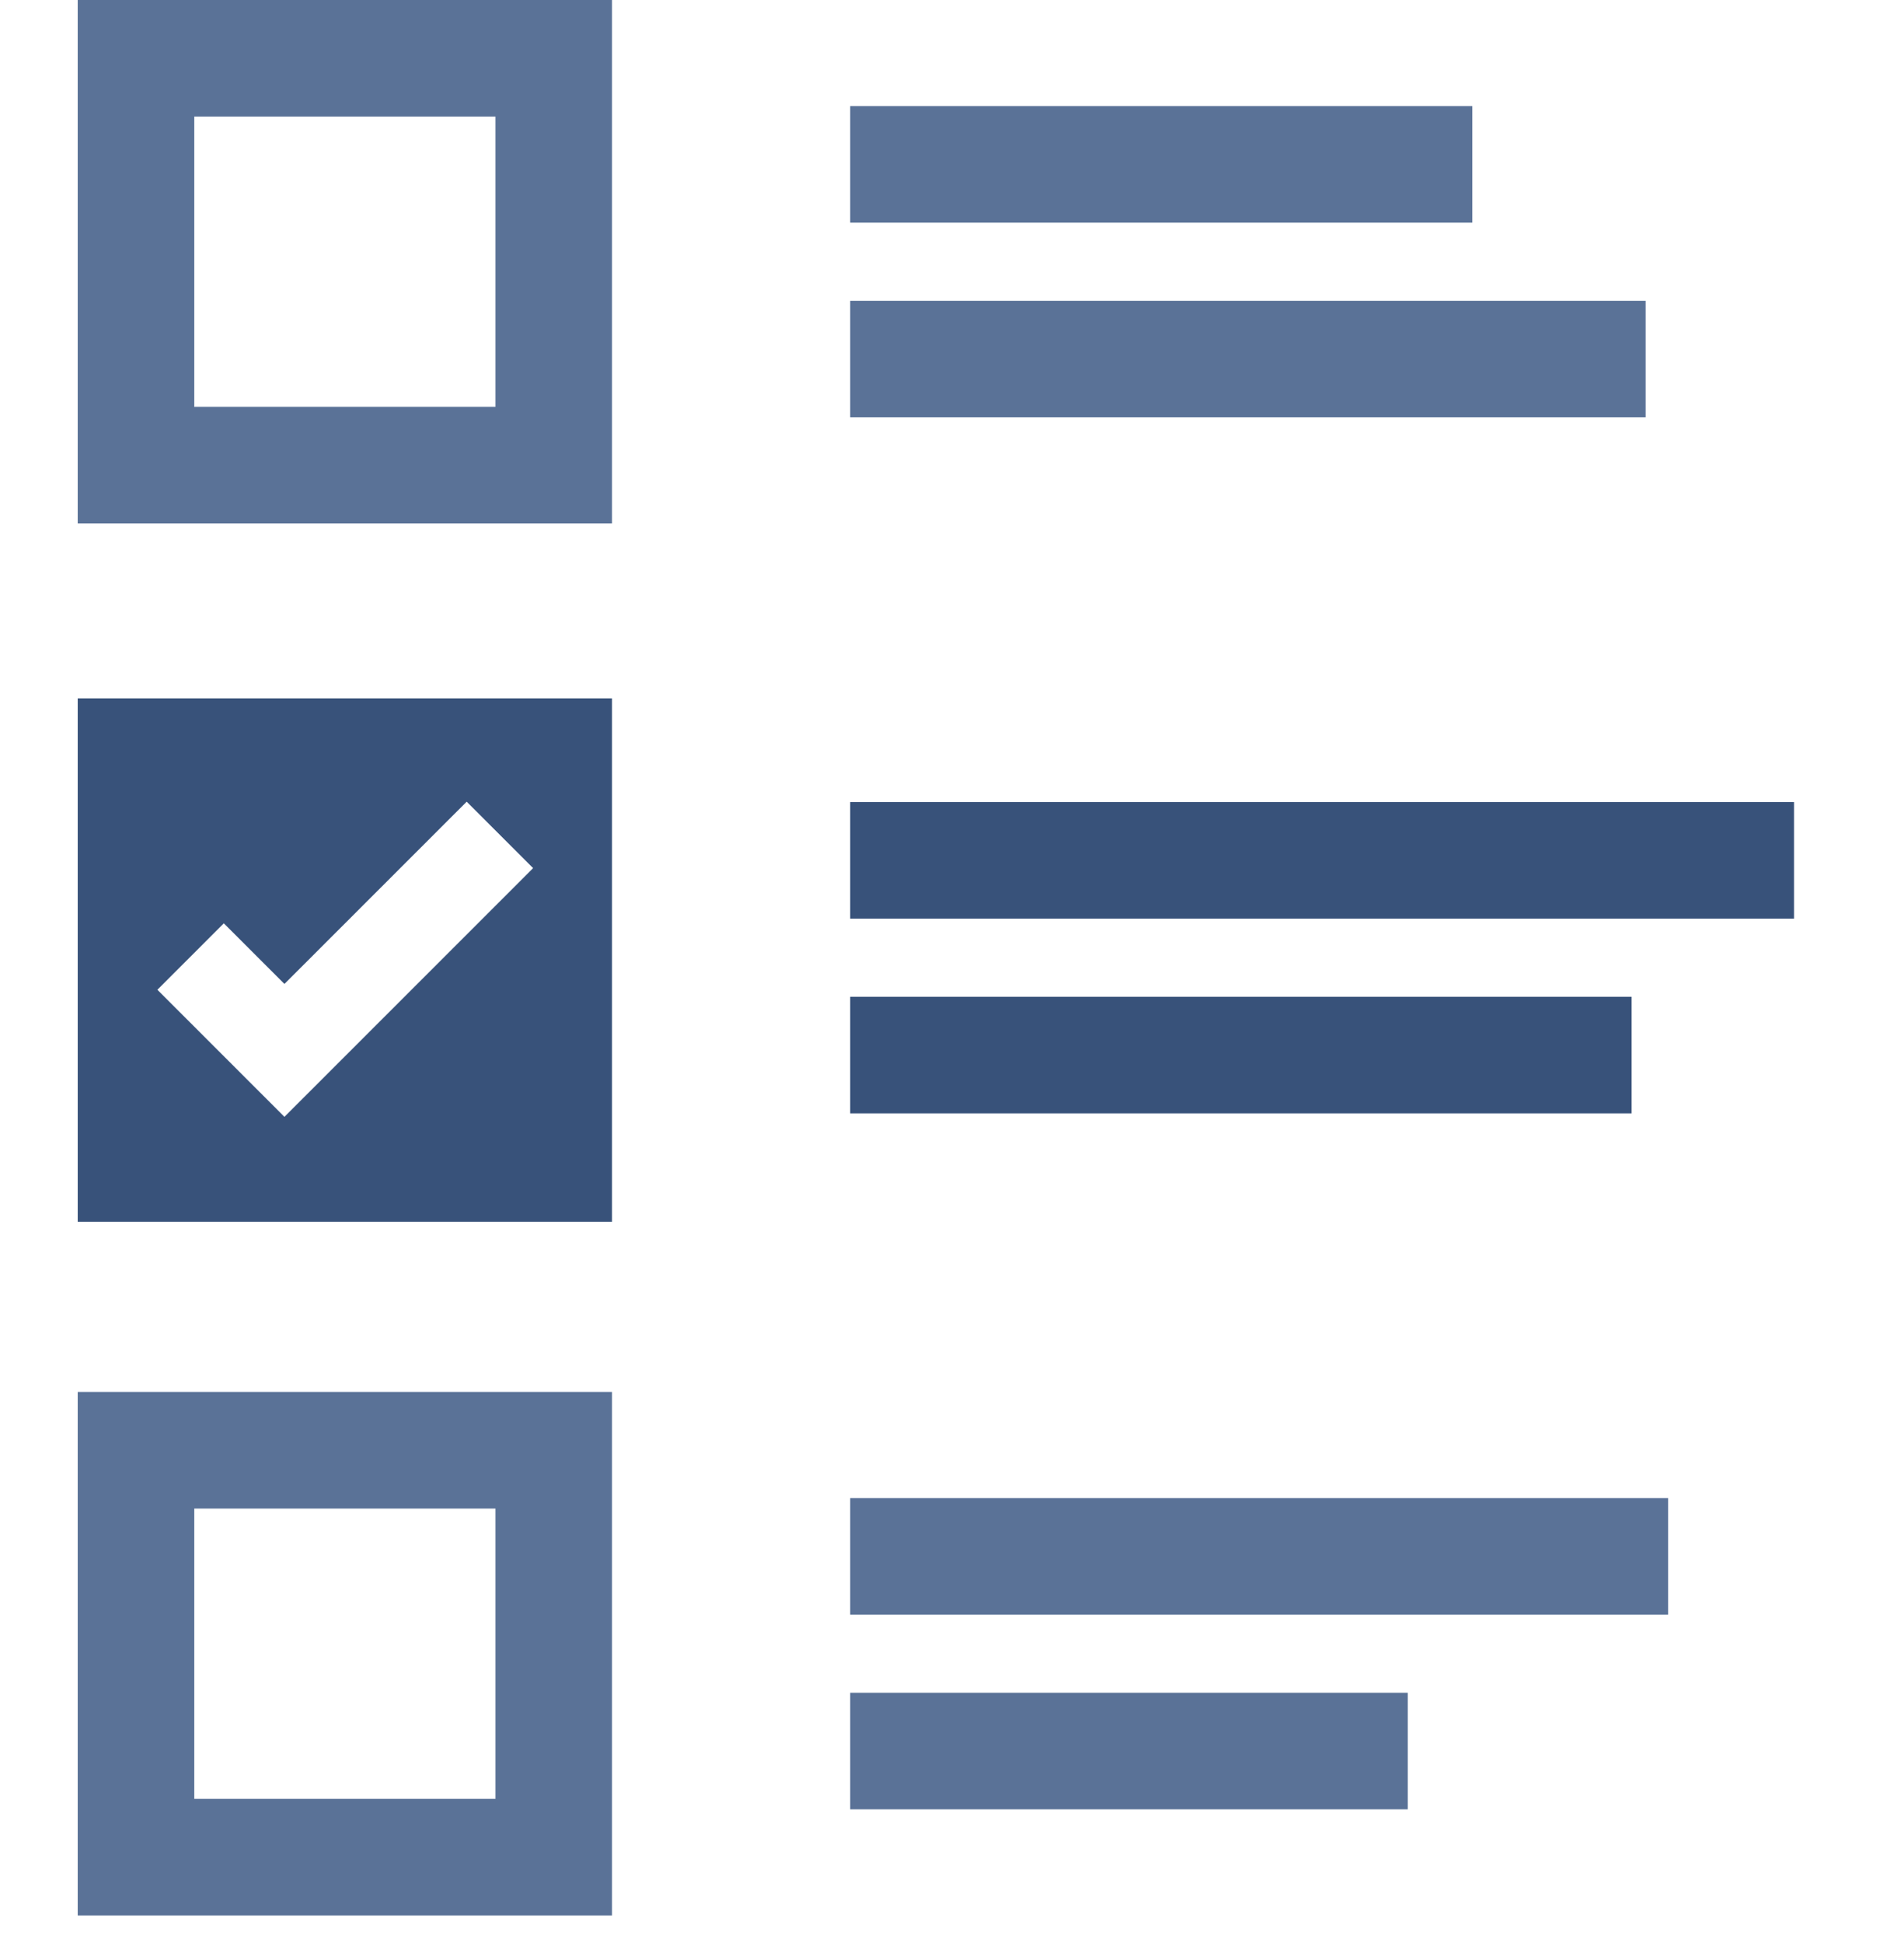
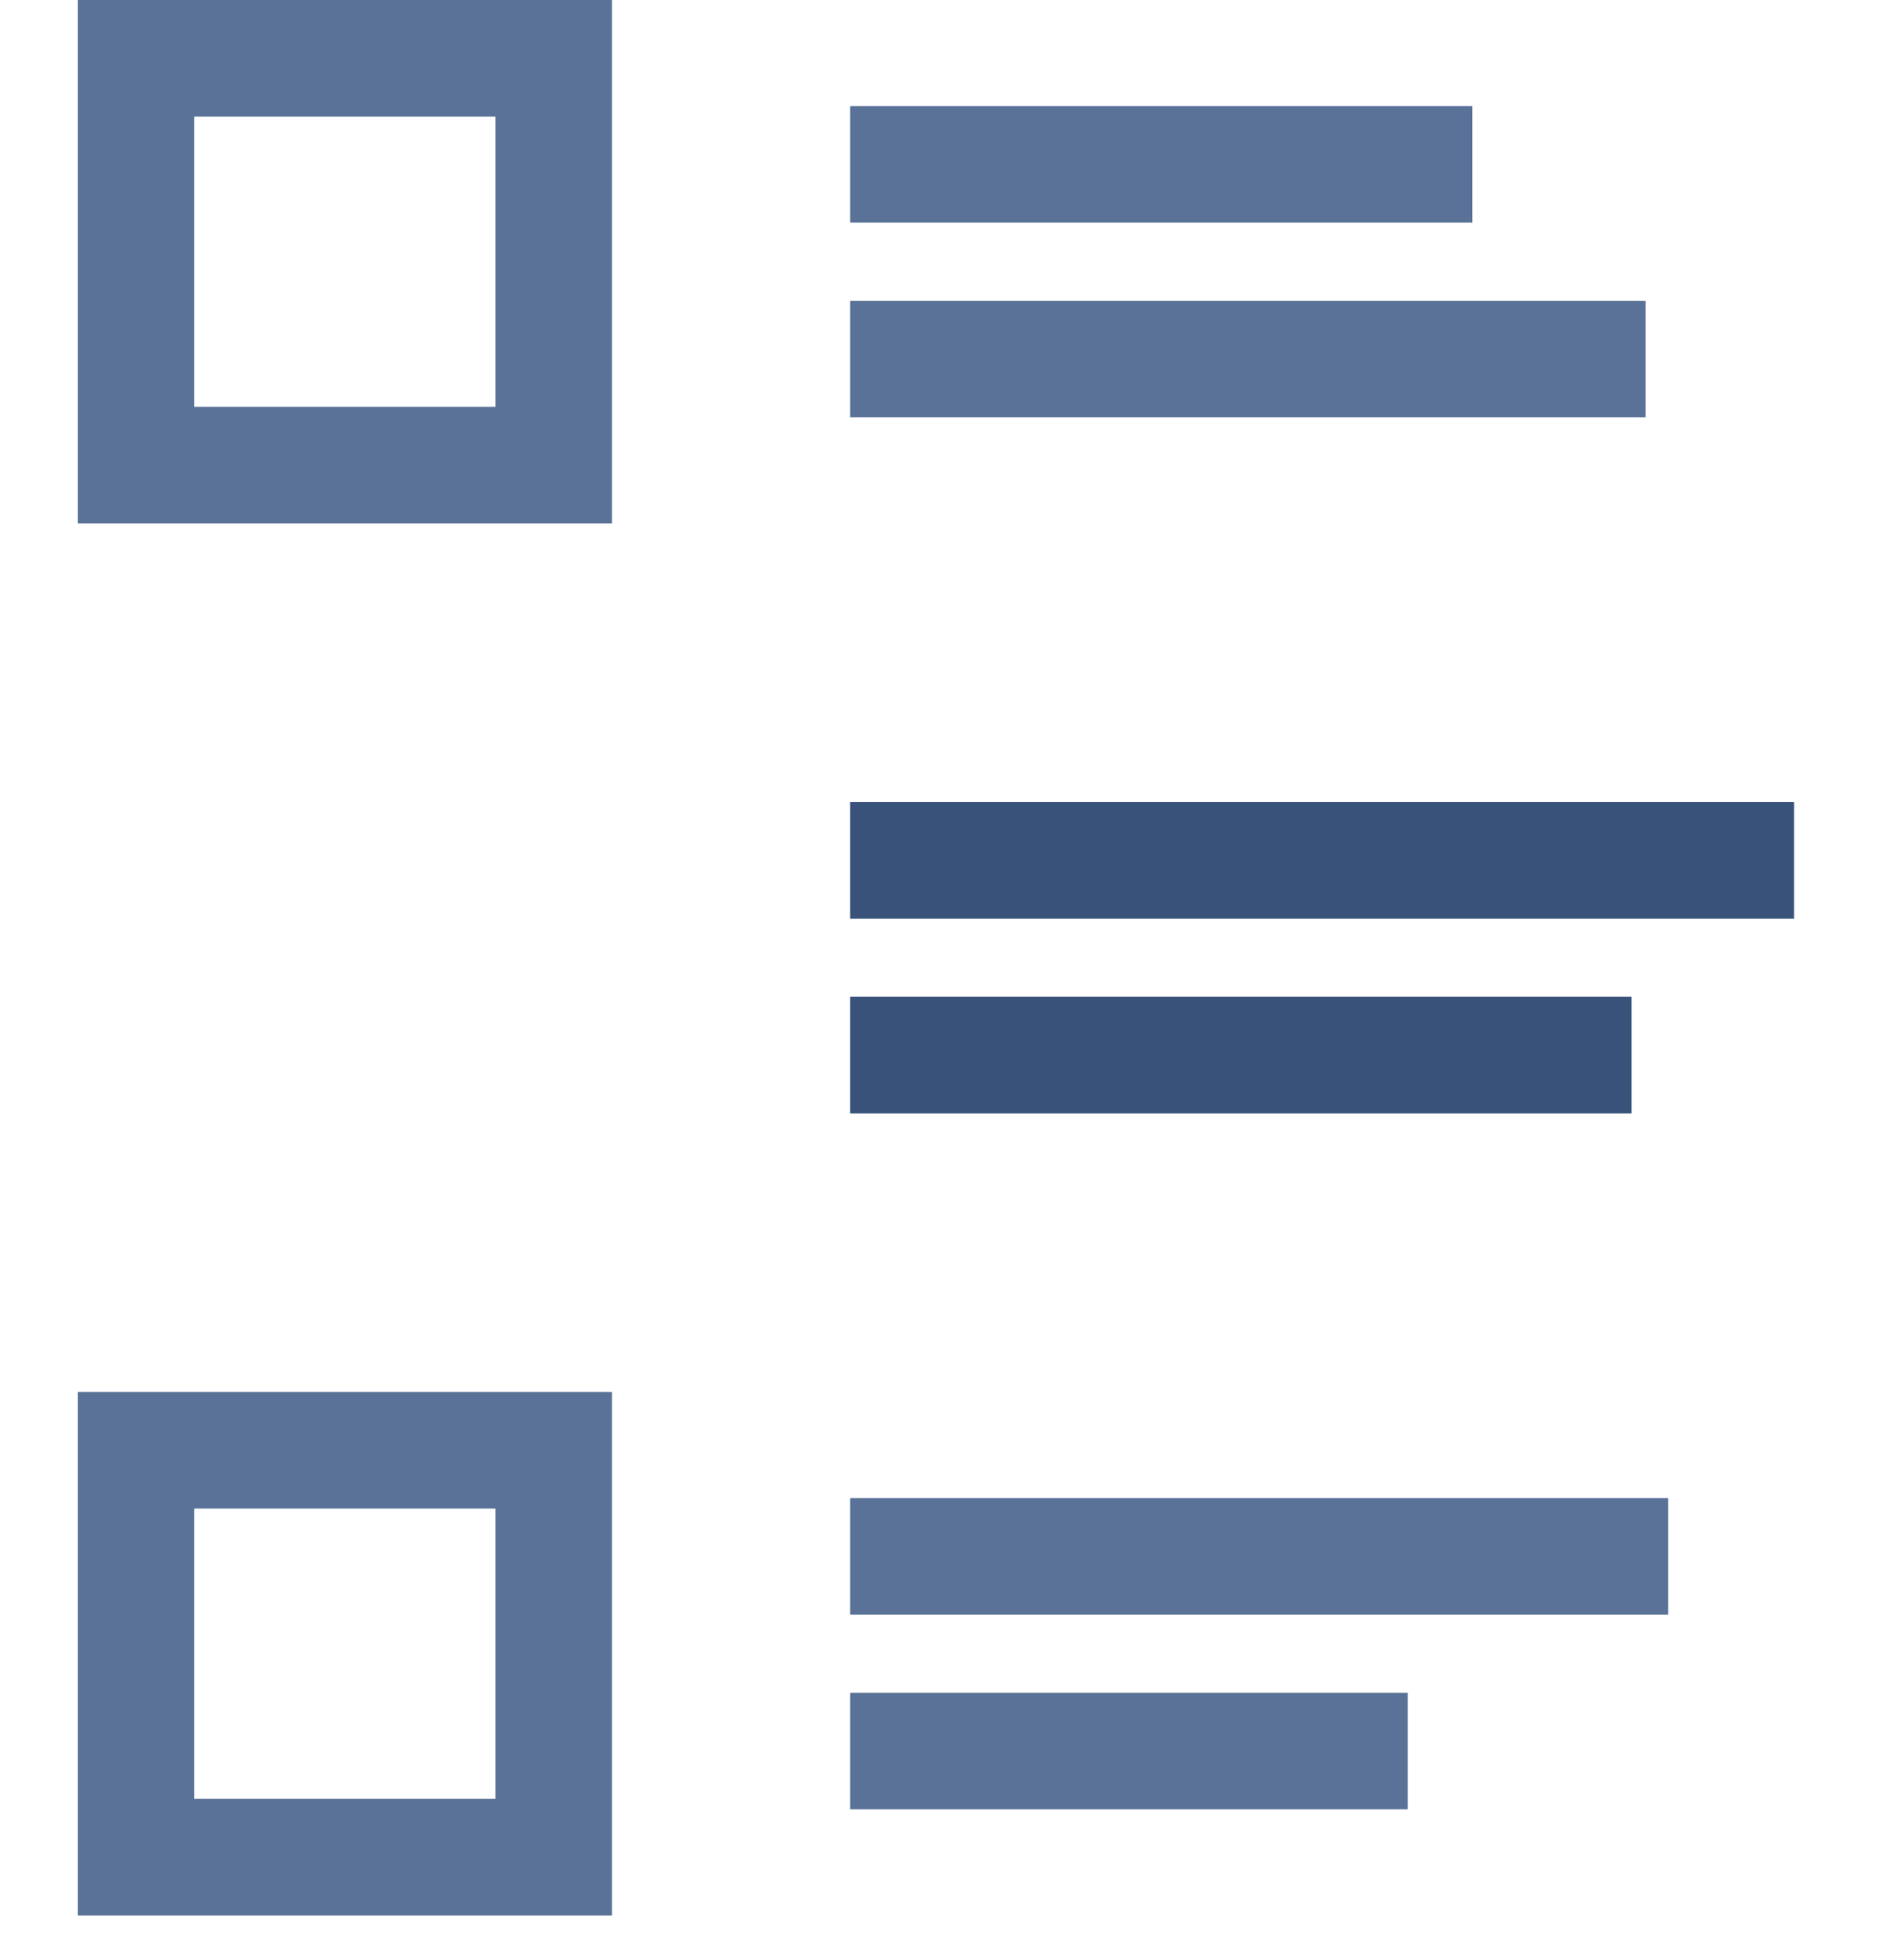
<svg xmlns="http://www.w3.org/2000/svg" width="49" height="50" viewBox="0 0 49 50" fill="none">
  <g clip-path="url(#clip0_3342_6664)">
    <path d="M15.76 13.47H2V0H15.75V13.47H15.76ZM5 10.47H12.75V3H5V10.47Z" fill="#5A7297" />
    <path d="M37.89 2.73H21.88V5.73H37.89V2.73Z" fill="#5A7297" />
    <path d="M42.35 7.74H21.88V10.74H42.35V7.74Z" fill="#5A7297" />
    <path d="M46.17 20.64H21.88V23.64H46.17V20.64Z" fill="#38527A" />
    <path d="M41.99 25.65H21.88V28.65H41.99V25.65Z" fill="#38527A" />
    <path d="M42.93 38.55H21.88V41.55H42.93V38.55Z" fill="#5A7297" />
    <path d="M36.23 43.56H21.88V46.56H36.23V43.56Z" fill="#5A7297" />
    <path d="M15.76 49.29H2V35.82H15.75V49.29H15.76ZM5 46.29H12.75V38.82H5V46.29Z" fill="#5A7297" />
-     <path d="M2 17.97V31.44H15.75V17.97H2ZM7.32 28.74L4.05 25.47L5.76 23.76L7.32 25.32L12.01 20.63L13.72 22.34L7.32 28.74Z" fill="#38527A" />
  </g>
  <defs>
    <clipPath id="clip0_3342_6664">
      <rect width="44.18" height="49.29" fill="white" transform="translate(2)" />
    </clipPath>
  </defs>
</svg>